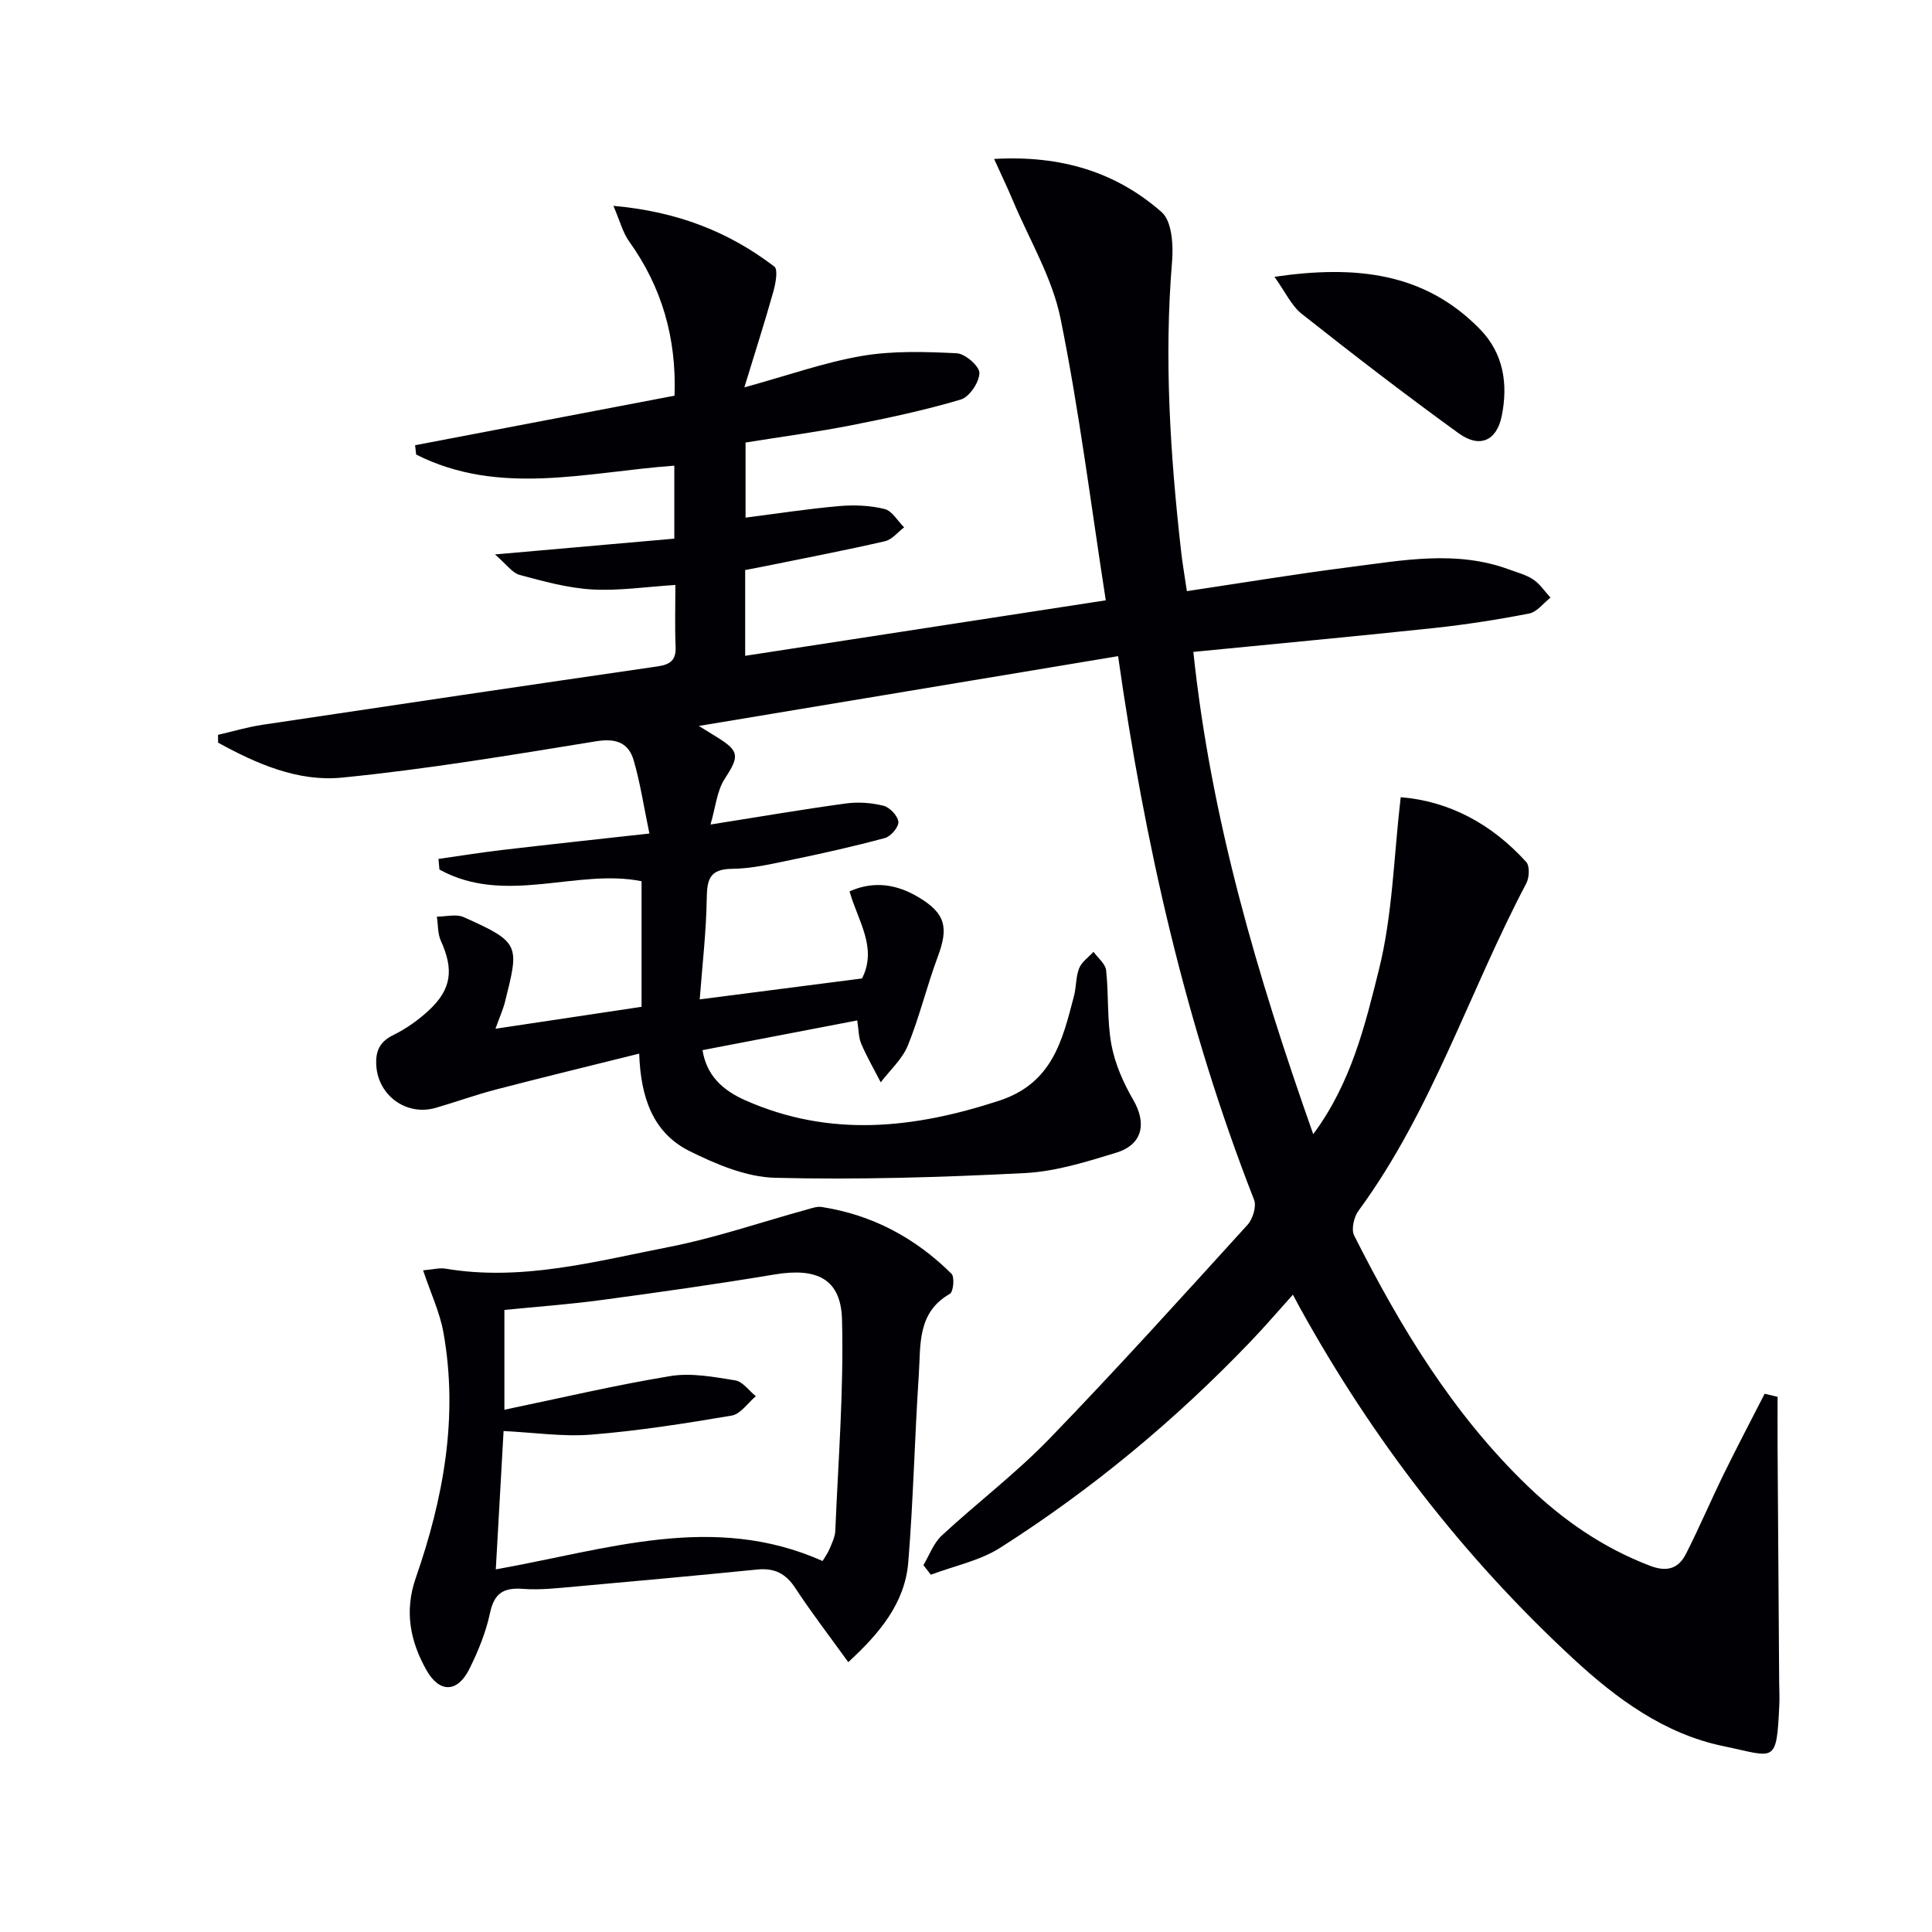
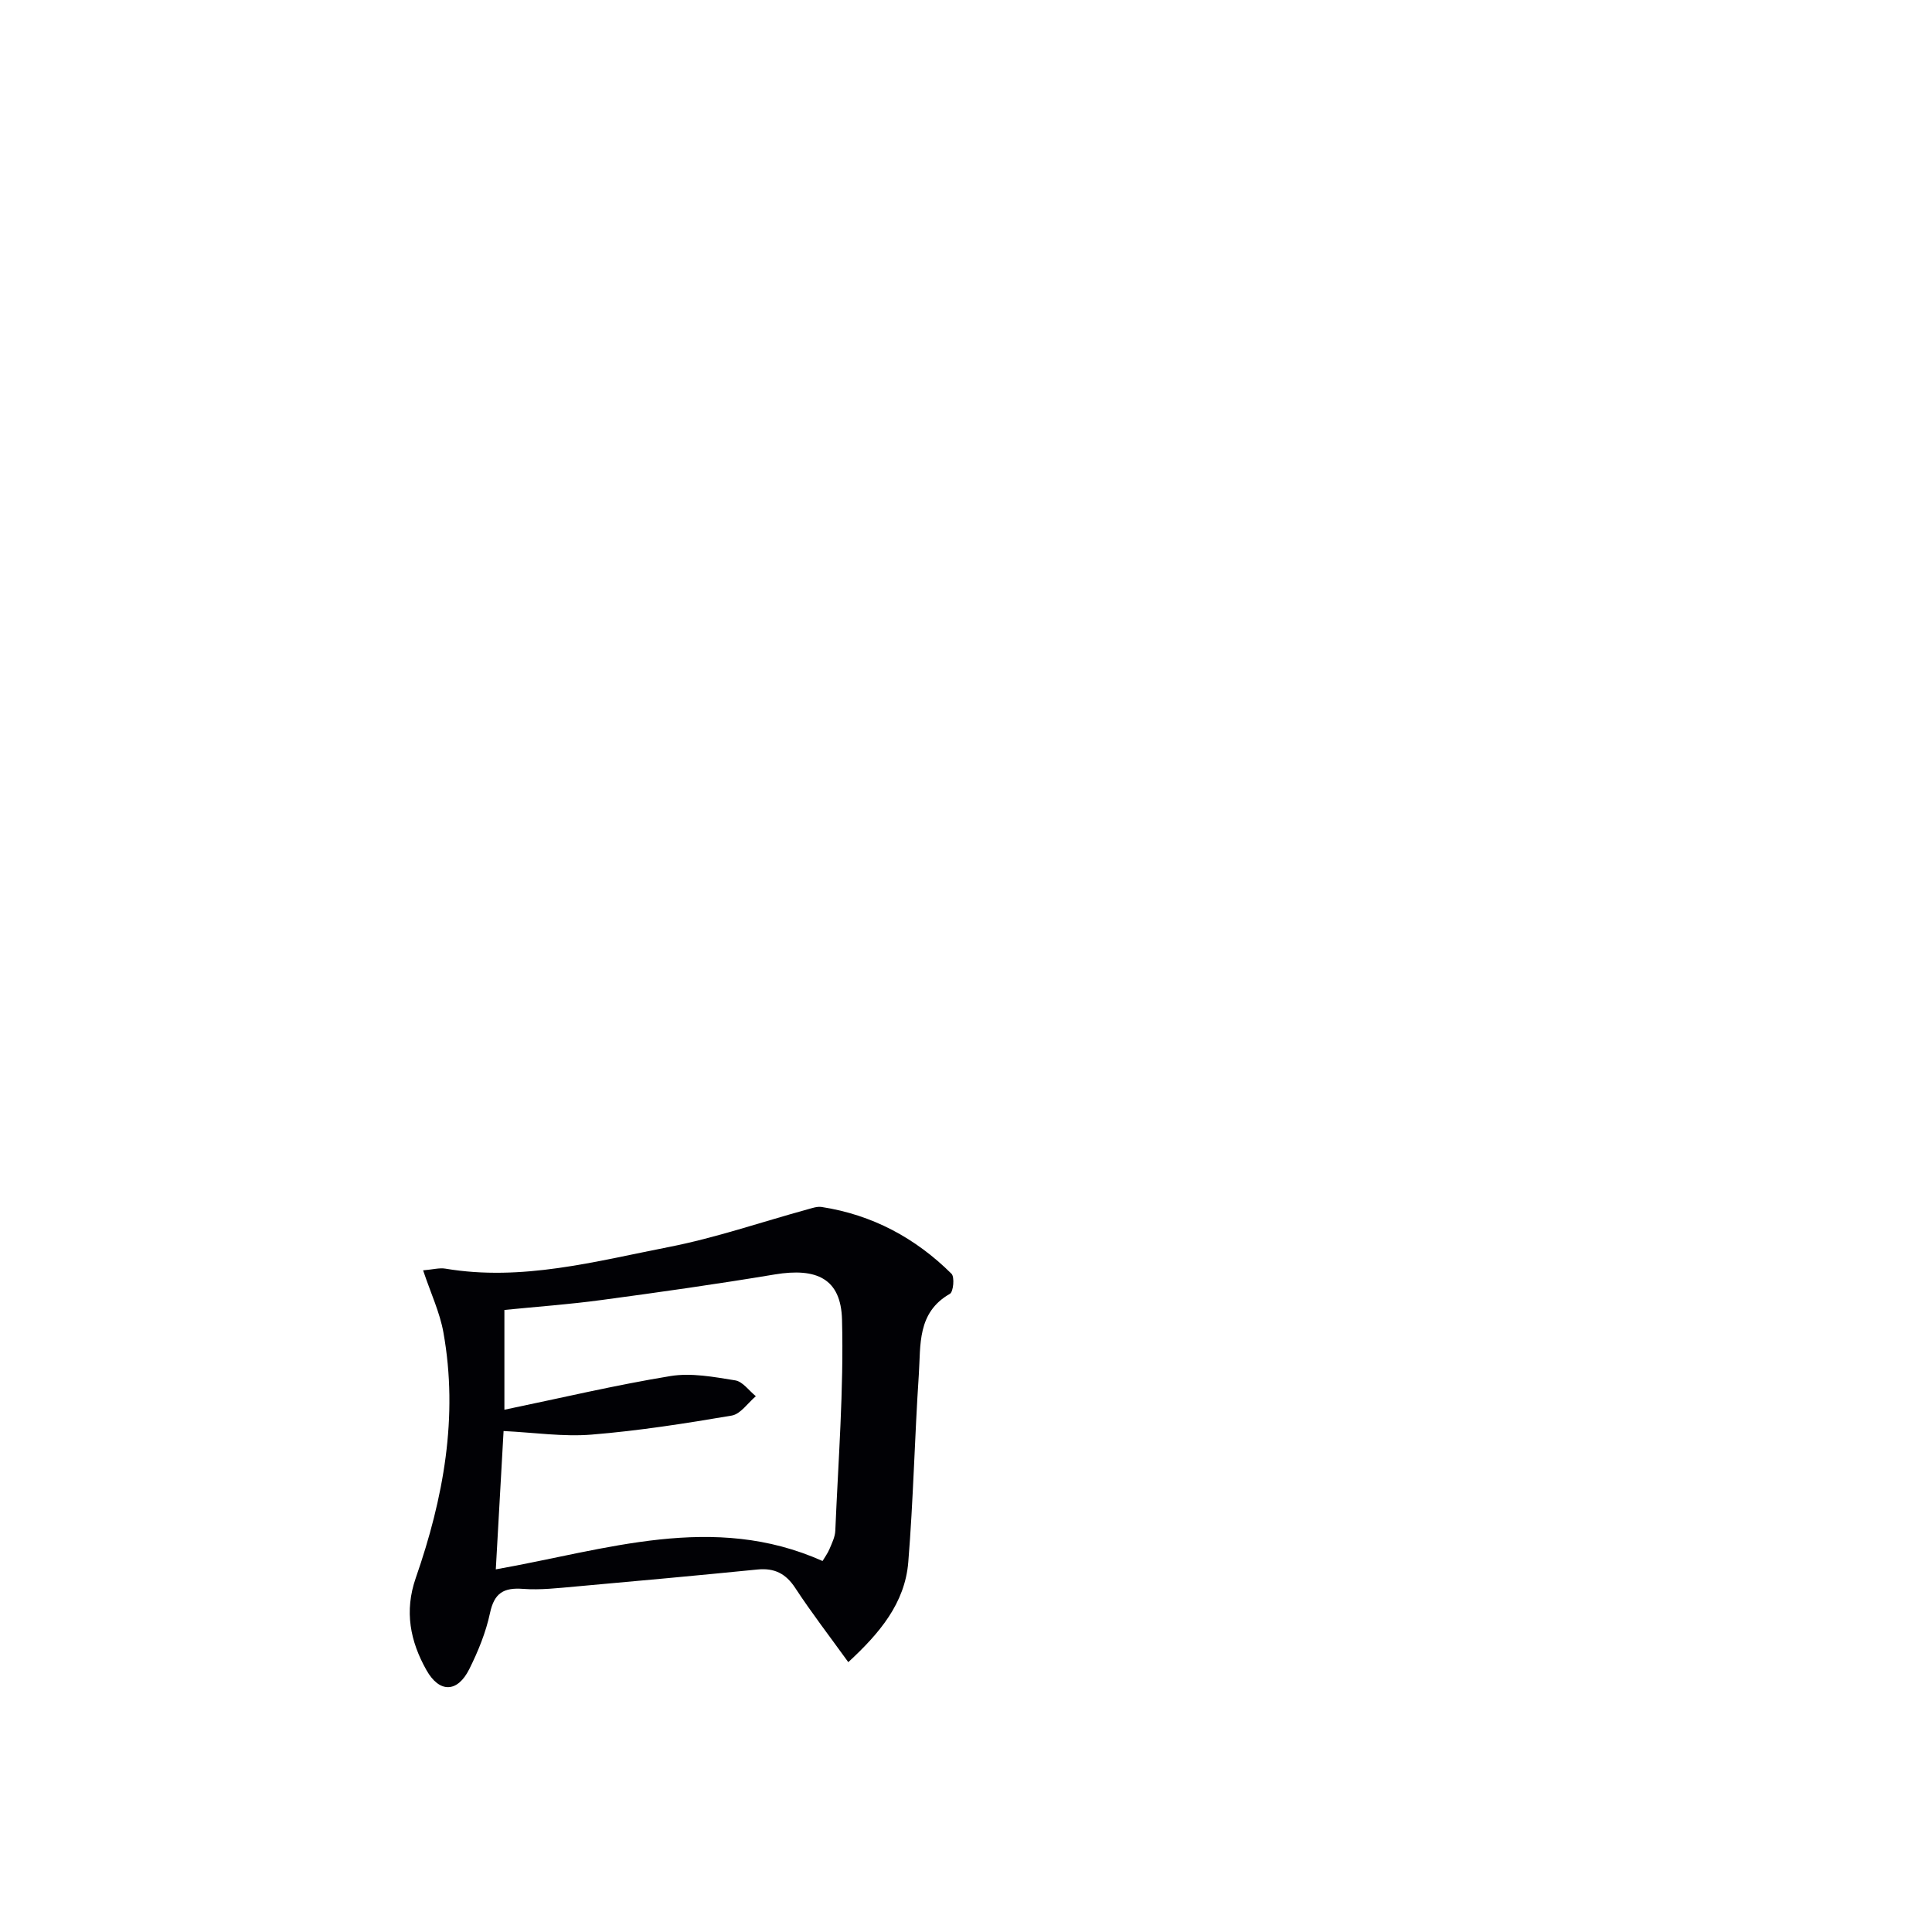
<svg xmlns="http://www.w3.org/2000/svg" enable-background="new 0 0 400 400" viewBox="0 0 400 400">
  <g fill="#010105">
-     <path d="m132.34 218.14c-10.23 2.55-20.01 4.92-29.75 7.46-4.17 1.09-8.24 2.57-12.38 3.77-6.03 1.74-11.89-2.51-12.3-8.7-.2-2.98.64-4.97 3.53-6.38 2.65-1.3 5.17-3.09 7.34-5.1 4.73-4.39 5.19-8.46 2.5-14.39-.68-1.49-.57-3.34-.83-5.02 1.87 0 4.01-.59 5.57.11 11.75 5.24 11.48 5.77 8.52 17.58-.4 1.58-1.09 3.08-1.96 5.52 10.29-1.55 19.84-2.98 30.25-4.54 0-8.6 0-17.17 0-26-13.35-2.71-28.22 5.11-41.85-2.42-.07-.73-.14-1.47-.2-2.2 4.37-.62 8.72-1.32 13.1-1.84 9.87-1.16 19.75-2.22 30.57-3.42-1.15-5.53-1.88-10.41-3.24-15.11-1.06-3.68-3.66-4.66-7.77-3.99-17.51 2.84-35.04 5.79-52.68 7.53-9.06.89-17.67-2.87-25.6-7.24-.01-.54-.01-1.08-.02-1.62 3.09-.71 6.14-1.63 9.27-2.09 27.24-4.09 54.48-8.12 81.74-12.08 2.6-.38 3.85-1.27 3.73-4.08-.18-4.12-.05-8.25-.05-12.78-6.11.38-11.71 1.25-17.24.93-5.05-.29-10.08-1.69-15-3.01-1.53-.41-2.7-2.17-5.11-4.24 13.47-1.19 25.24-2.22 37.13-3.27 0-5.59 0-10.2 0-15.11-18.08 1.31-36.2 6.41-53.45-2.3-.07-.64-.14-1.29-.22-1.93 17.77-3.39 35.54-6.79 53.72-10.26.41-11.91-2.59-22.44-9.42-31.96-1.3-1.82-1.87-4.16-3.24-7.34 13.32 1.18 23.93 5.41 33.32 12.57.81.62.25 3.57-.23 5.27-1.77 6.29-3.77 12.5-5.98 19.74 9.14-2.51 16.63-5.19 24.35-6.51 6.4-1.09 13.1-.87 19.63-.55 1.74.08 4.73 2.71 4.69 4.1-.05 1.93-2.08 4.95-3.86 5.48-7.43 2.21-15.05 3.83-22.67 5.33-7.15 1.4-14.38 2.36-21.89 3.57v15.55c6.4-.82 12.87-1.82 19.37-2.39 3.11-.27 6.39-.14 9.4.6 1.57.38 2.72 2.48 4.06 3.8-1.31.99-2.49 2.53-3.95 2.87-8.08 1.86-16.23 3.42-24.36 5.08-1.45.3-2.92.56-4.6.89v17.76c25.28-3.89 50.29-7.74 74.66-11.49-3.09-19.85-5.49-39.25-9.37-58.36-1.72-8.44-6.44-16.27-9.84-24.35-1.11-2.65-2.36-5.25-3.91-8.67 13.88-.8 25.26 2.72 34.69 11.01 2.13 1.87 2.44 6.83 2.15 10.26-1.66 20.01-.38 39.89 1.85 59.76.31 2.77.79 5.51 1.22 8.45 11.43-1.71 22.53-3.55 33.68-4.97 11-1.4 22.07-3.56 33.02.48 1.71.63 3.55 1.1 5.03 2.09 1.39.94 2.38 2.47 3.55 3.74-1.46 1.14-2.79 2.98-4.41 3.29-6.5 1.27-13.07 2.29-19.65 3-16.34 1.74-32.71 3.26-49.88 4.95 3.64 34.54 13.21 66.94 24.82 99.85 7.88-10.63 10.73-22.55 13.59-34.02 2.85-11.39 3.08-23.44 4.52-35.75 10.06.82 18.86 5.54 25.99 13.42.76.84.64 3.24.01 4.43-11.85 22.44-19.51 47.03-34.73 67.76-.95 1.29-1.55 3.86-.91 5.13 9.55 18.95 20.47 37 35.93 51.88 7.39 7.11 15.65 12.81 25.31 16.5 3.57 1.37 5.93.58 7.48-2.49 2.77-5.47 5.18-11.13 7.88-16.64 2.71-5.54 5.59-10.99 8.39-16.48.89.21 1.79.43 2.68.64 0 3.63-.02 7.25 0 10.88.1 16.12.22 32.24.33 48.36.01 1.5.1 3 .03 4.5-.59 12.51-.83 10.8-11.58 8.58-12.2-2.51-22.14-9.83-31.11-18.13-22.78-21.08-41.49-45.38-56.51-72.53-.39-.71-.77-1.43-1.51-2.81-3.06 3.4-5.79 6.6-8.69 9.62-15.6 16.31-32.87 30.66-51.9 42.77-4.26 2.71-9.56 3.77-14.37 5.59-.51-.66-1.03-1.32-1.54-1.99 1.24-2.06 2.09-4.53 3.78-6.1 7.32-6.79 15.35-12.87 22.27-20.02 14-14.47 27.5-29.43 41.05-44.33 1.1-1.2 1.9-3.82 1.36-5.2-14.18-36.21-22.65-73.83-28.15-112.54-28.9 4.81-57.61 9.59-86.8 14.45 1.49.92 2.67 1.64 3.85 2.38 4.63 2.89 4.51 3.93 1.47 8.63-1.59 2.46-1.84 5.77-2.91 9.4 10.38-1.64 19.18-3.16 28.03-4.36 2.55-.35 5.32-.15 7.81.48 1.29.33 2.94 2.08 3.06 3.32.1 1.06-1.56 3.02-2.78 3.35-6.39 1.73-12.87 3.18-19.36 4.52-4.06.84-8.19 1.82-12.29 1.86-4.72.04-5.19 2.28-5.25 6.22-.1 6.76-.9 13.52-1.45 20.81 11.56-1.49 22.48-2.9 33.6-4.33 3.26-6.38-.89-11.97-2.58-18.04 5.16-2.27 9.88-1.41 14.3 1.23 5.6 3.36 6.23 6.26 3.96 12.33-2.26 6.05-3.76 12.39-6.19 18.36-1.15 2.83-3.7 5.1-5.61 7.62-1.37-2.65-2.86-5.24-4.04-7.97-.56-1.31-.52-2.89-.83-4.84-10.76 2.07-21.28 4.09-32.03 6.15.85 5.37 4.29 8.36 8.89 10.4 17.49 7.73 34.81 5.85 52.49.08 11.09-3.62 13.13-12.52 15.53-21.7.49-1.88.36-3.97 1.07-5.74.53-1.32 1.95-2.28 2.97-3.4.91 1.27 2.46 2.48 2.61 3.83.56 5.1.17 10.35 1.09 15.36.73 3.96 2.46 7.91 4.5 11.42 2.85 4.89 2 9.29-3.49 10.98-6.16 1.89-12.52 3.89-18.88 4.22-17.23.88-34.51 1.41-51.74.98-6.01-.15-12.27-2.82-17.81-5.57-7.54-3.8-10.04-11.13-10.34-20.14z" />
    <path d="m87.6 263.01c2.03-.17 3.37-.56 4.62-.35 15.8 2.66 30.99-1.49 46.21-4.47 9.72-1.9 19.17-5.17 28.75-7.8.95-.26 1.99-.64 2.92-.5 10.49 1.62 19.43 6.41 26.9 13.83.67.67.39 3.74-.33 4.15-6.83 3.88-6.03 10.61-6.44 16.74-.86 12.93-1.13 25.9-2.18 38.81-.7 8.55-5.97 14.75-12.42 20.71-3.89-5.39-7.62-10.23-10.97-15.34-1.97-3.01-4.32-4.19-7.85-3.84-12.53 1.25-25.07 2.4-37.61 3.52-3.63.32-7.31.76-10.92.49-4.01-.3-5.95.86-6.83 5-.85 3.99-2.45 7.92-4.28 11.59-2.45 4.93-6.19 5.01-8.88.23-3.36-5.97-4.61-12.18-2.21-19.08 5.73-16.48 8.86-33.38 5.72-50.85-.74-4.14-2.61-8.08-4.2-12.84zm15.05 61.91c22.91-4.05 44.97-11.86 67.65-1.73.48-.81 1.07-1.6 1.44-2.49.51-1.22 1.15-2.5 1.2-3.78.61-14.57 1.77-29.17 1.39-43.72-.22-8.47-5.25-10.78-13.92-9.34-11.94 1.99-23.92 3.69-35.92 5.3-6.66.9-13.39 1.38-20.06 2.05v20.66c11.71-2.43 22.97-5.1 34.37-6.97 4.33-.71 9 .18 13.42.89 1.56.25 2.85 2.14 4.27 3.28-1.66 1.39-3.16 3.7-5 4.01-9.62 1.64-19.29 3.15-29.01 3.94-5.86.48-11.84-.43-18.22-.74-.54 9.54-1.07 18.93-1.61 28.64z" />
-     <path d="m263.86 57.31c16.79-2.45 31.04-.92 42.51 10.8 4.96 5.06 5.89 11.44 4.54 18.05-1.05 5.13-4.58 6.68-8.89 3.56-11.02-7.97-21.8-16.27-32.46-24.7-2.18-1.7-3.44-4.57-5.7-7.71z" />
+     <path d="m263.86 57.31z" />
  </g>
</svg>